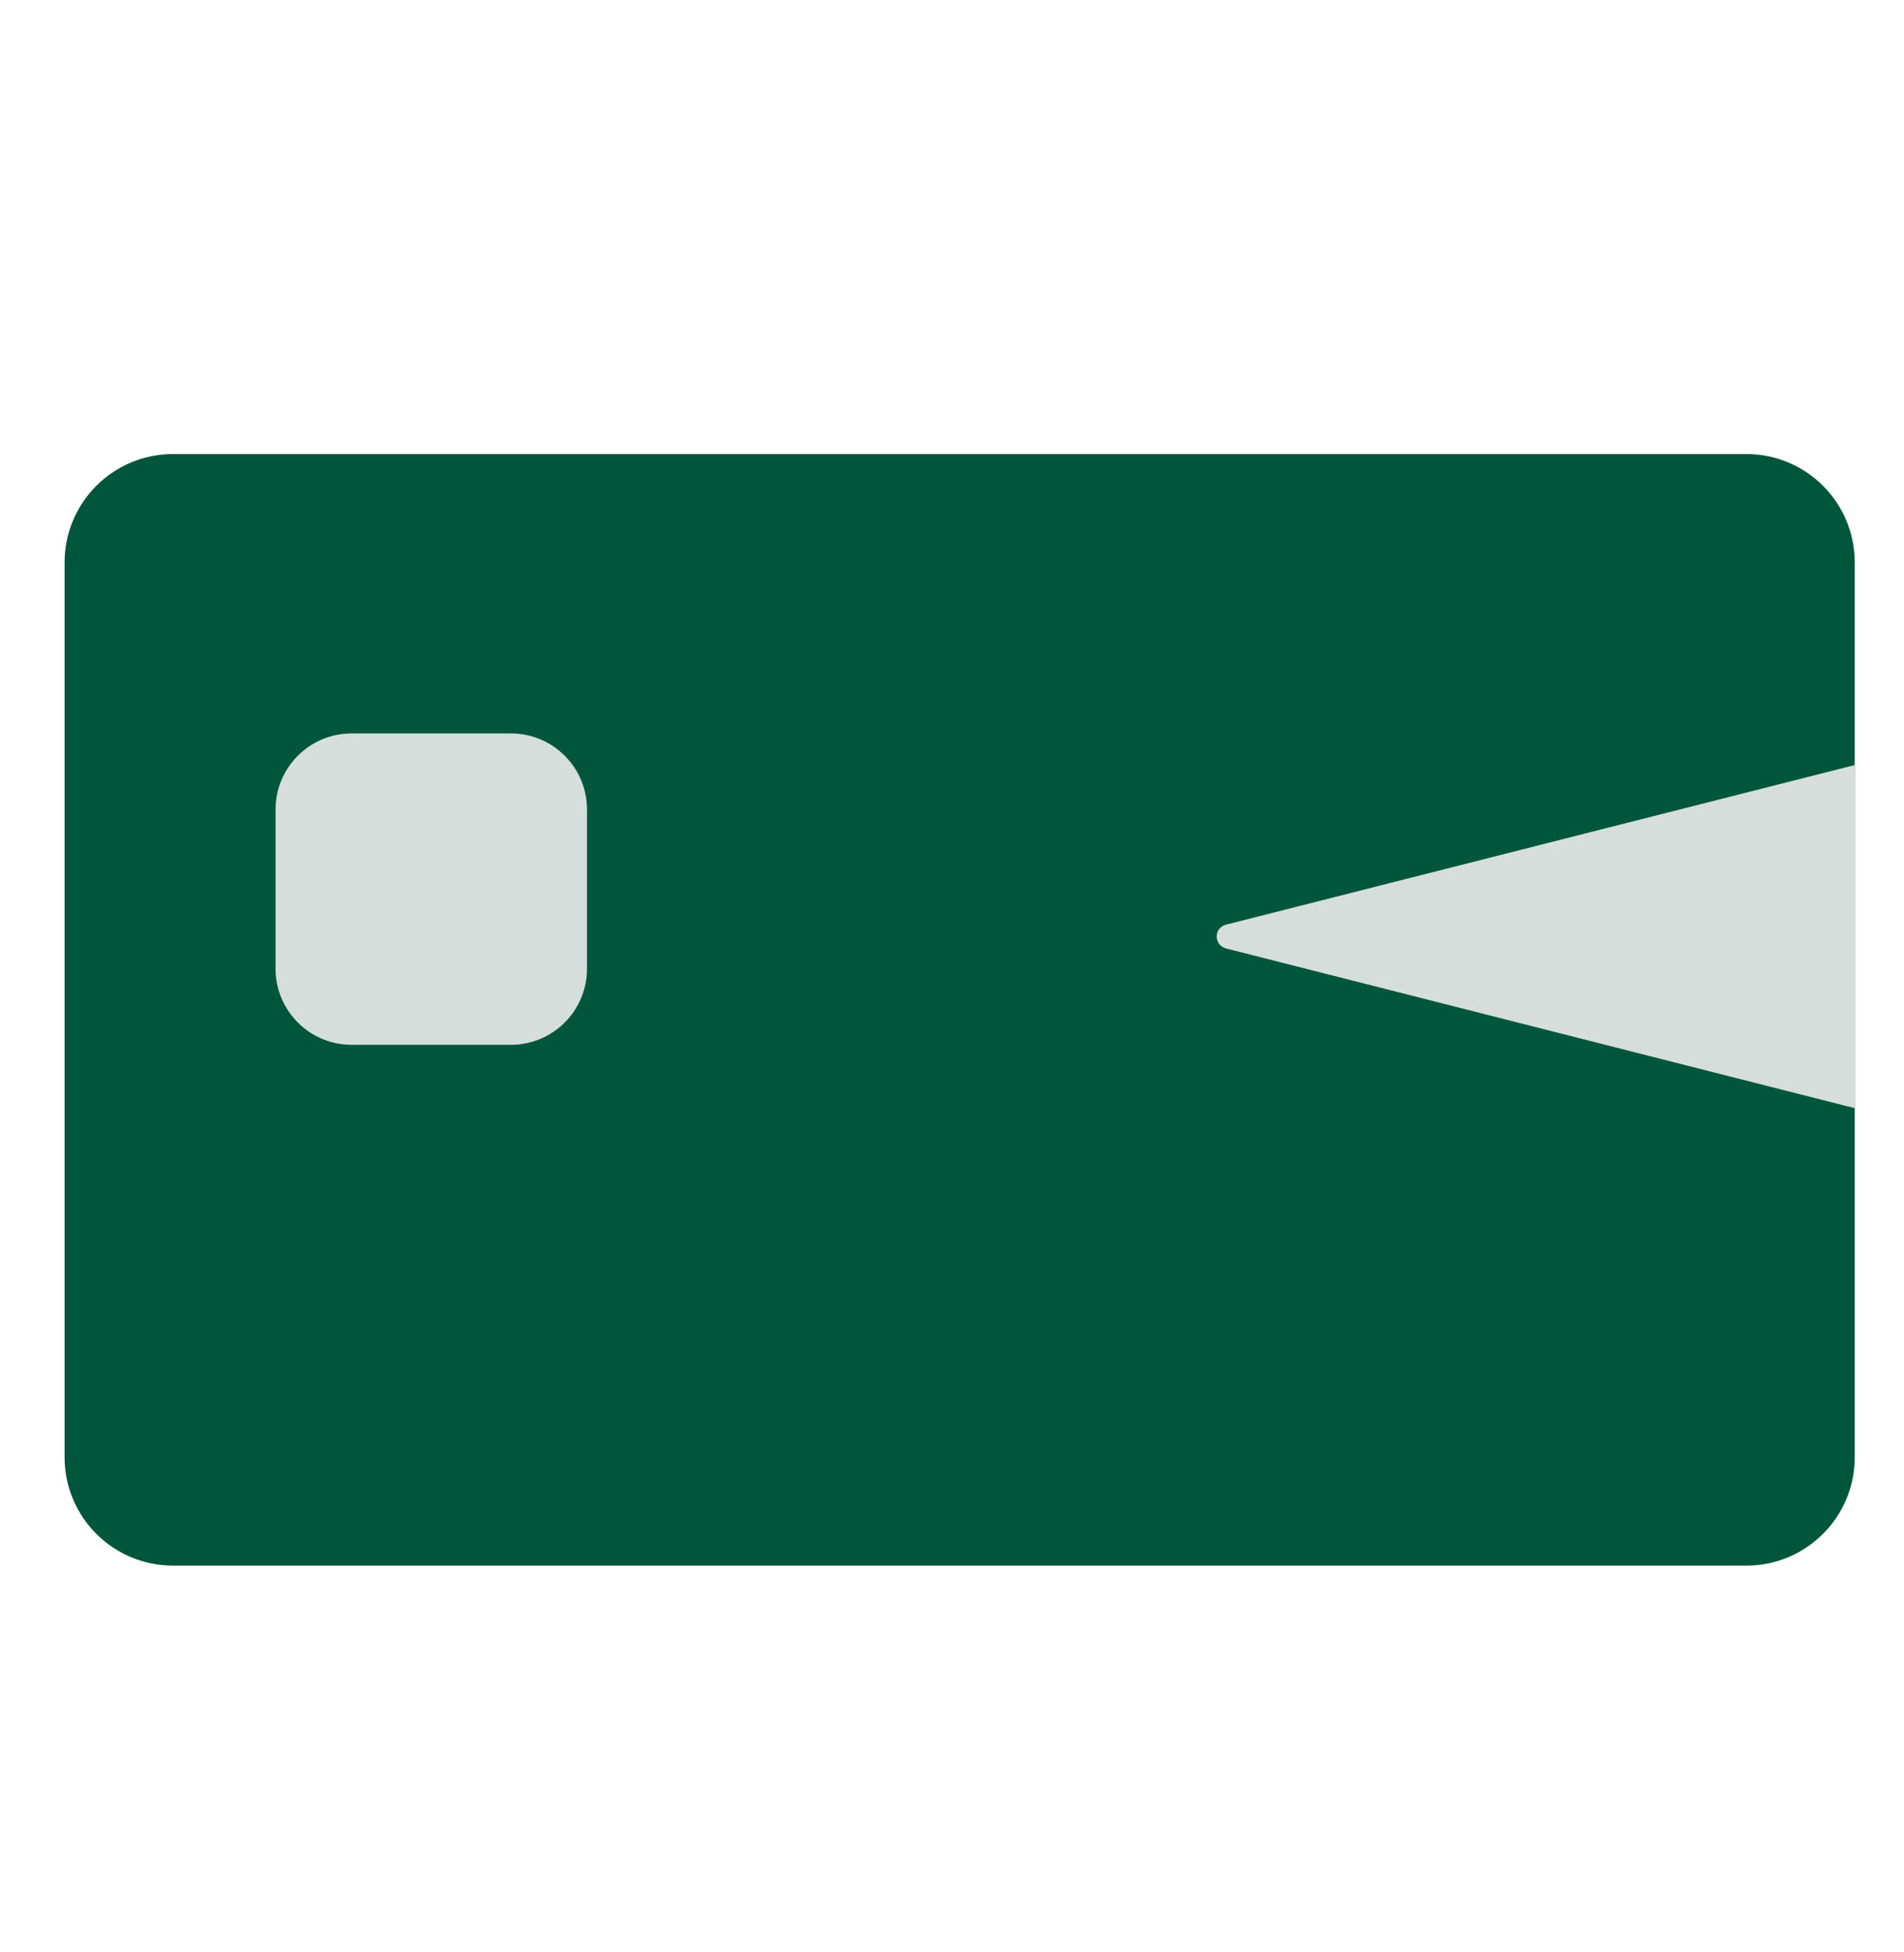
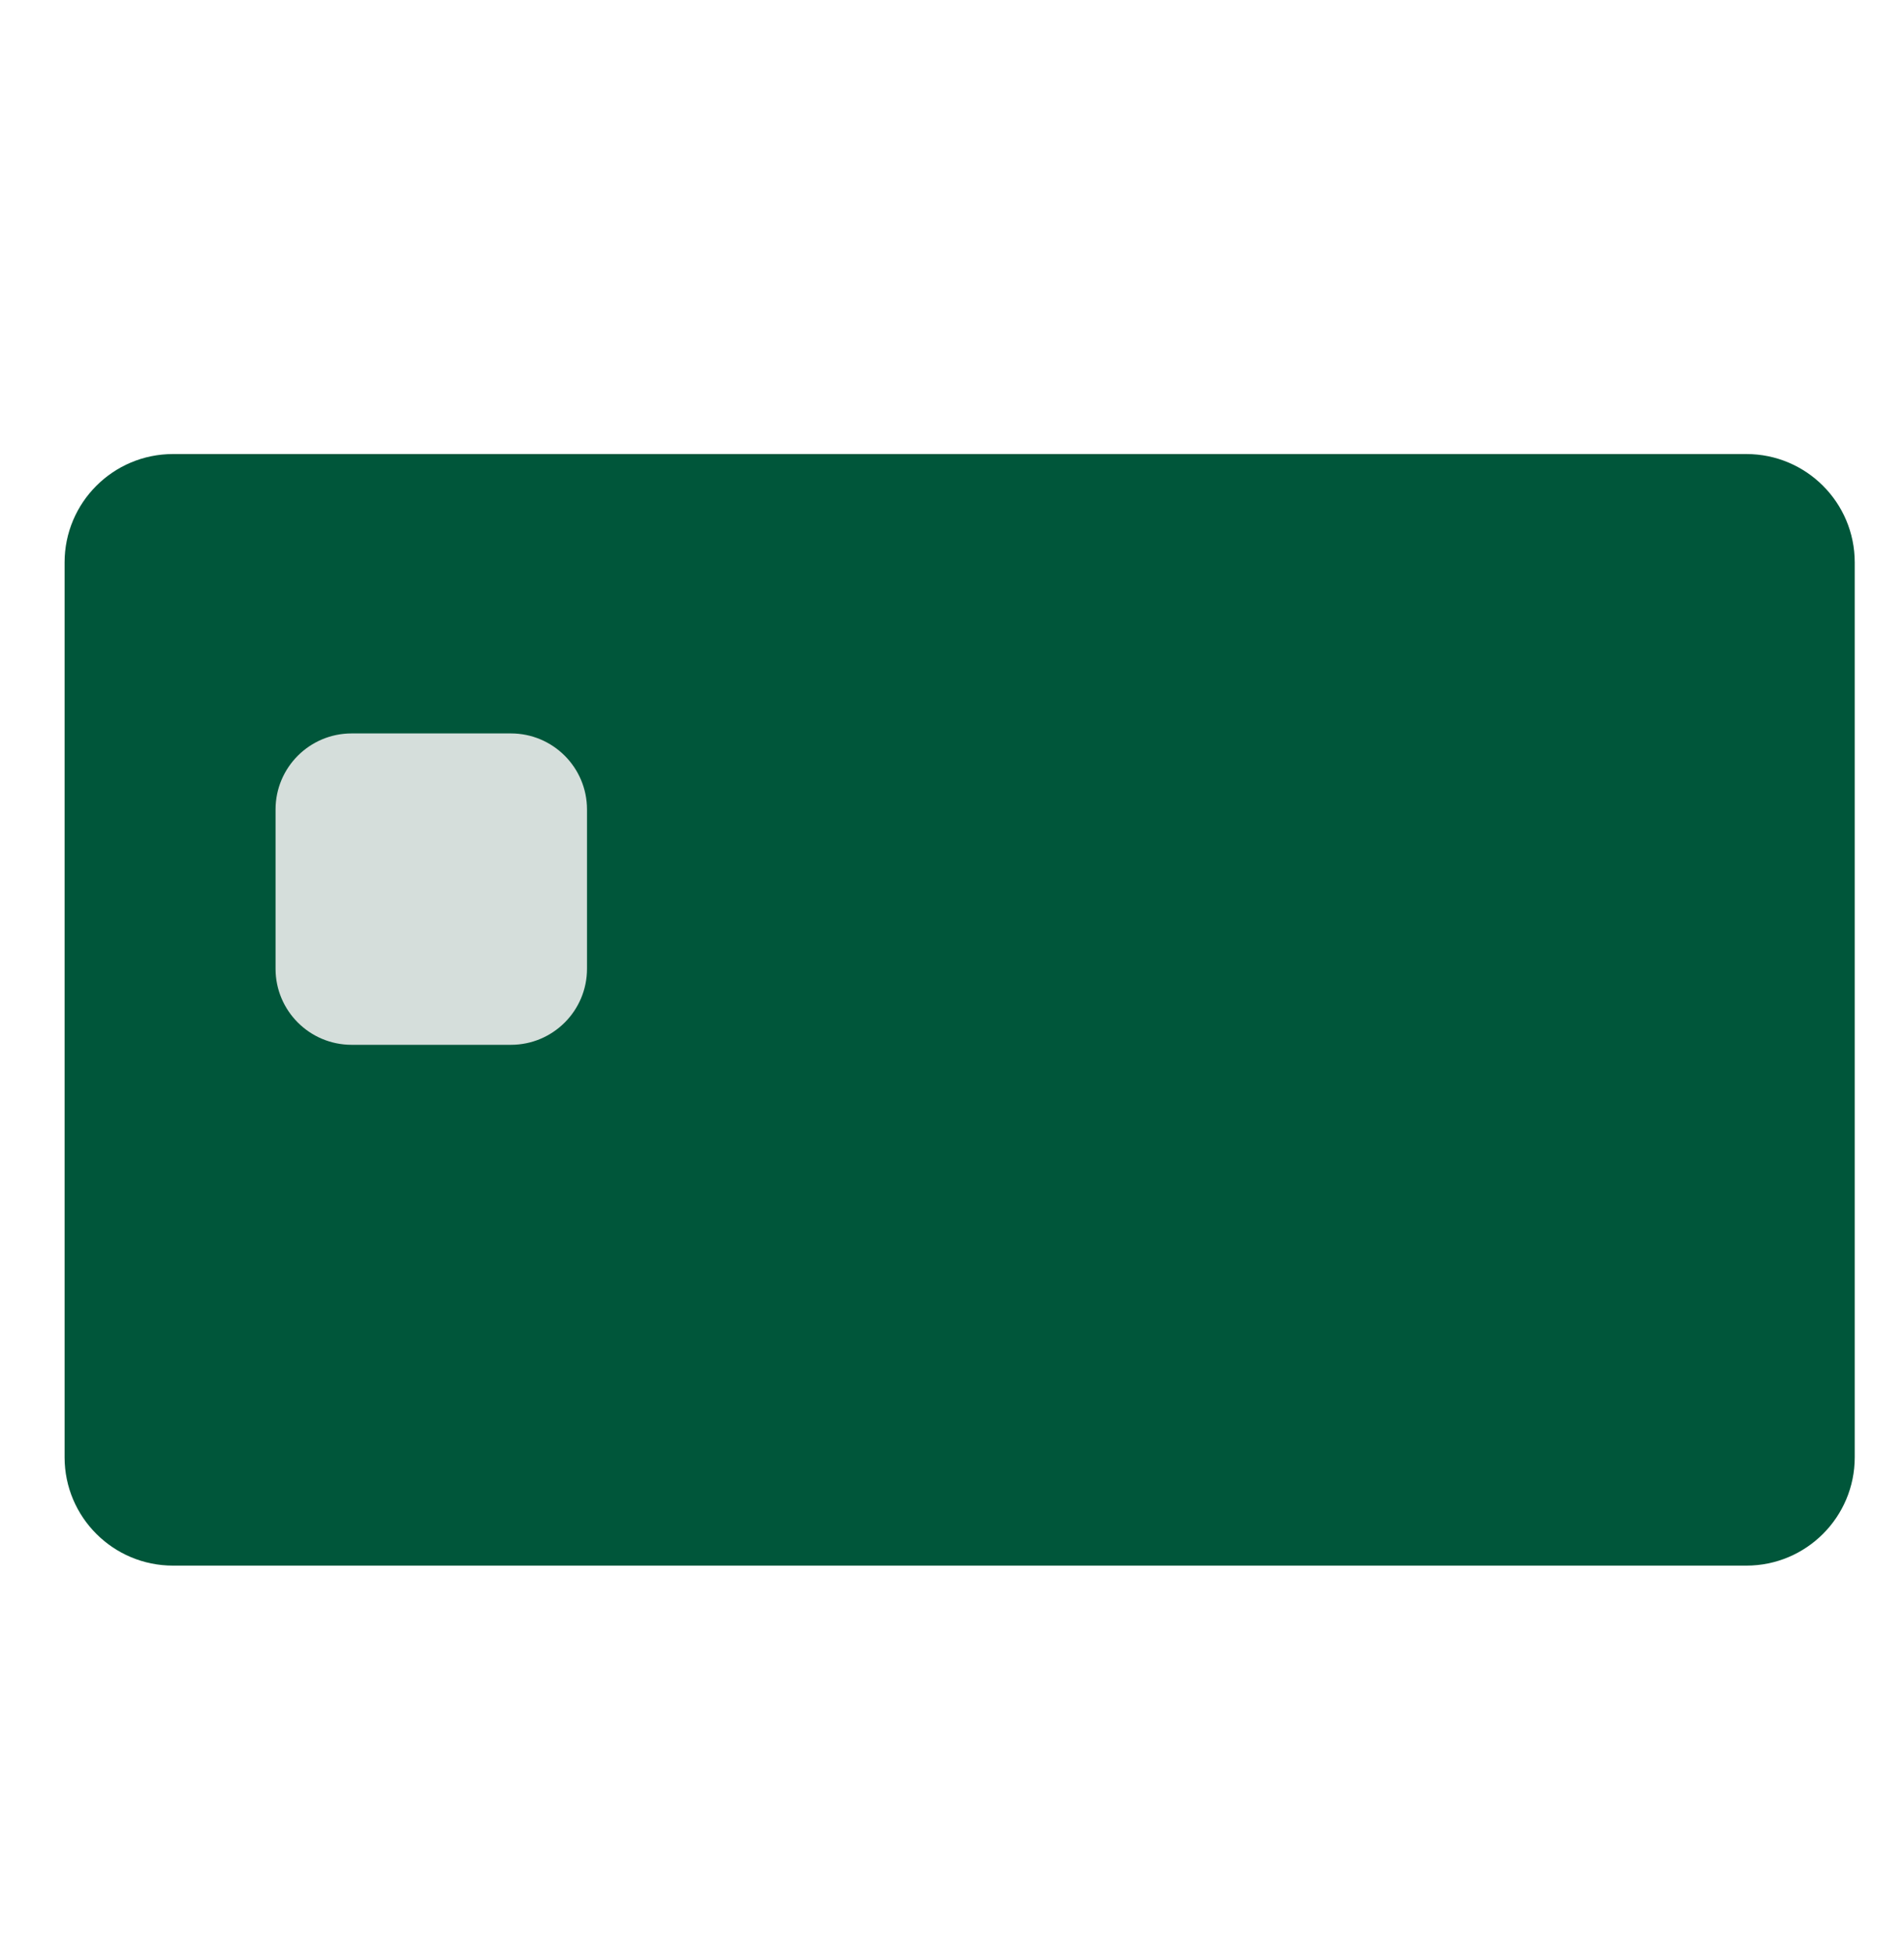
<svg xmlns="http://www.w3.org/2000/svg" width="40" height="41" viewBox="0 0 40 41" fill="none">
  <path d="M36.689 9.535H3.634C2.377 9.535 1.357 10.554 1.357 11.811V30.603C1.357 31.859 2.377 32.878 3.634 32.878H36.689C37.946 32.878 38.965 31.859 38.965 30.603V11.811C38.965 10.554 37.946 9.535 36.689 9.535Z" fill="#00563A" />
-   <path d="M38.965 23.272V16.066L25.751 19.419C25.719 19.427 25.688 19.442 25.662 19.462C25.635 19.483 25.612 19.508 25.595 19.537C25.578 19.566 25.567 19.598 25.563 19.631C25.558 19.664 25.56 19.698 25.569 19.73C25.58 19.774 25.603 19.815 25.635 19.848C25.667 19.88 25.707 19.904 25.751 19.916L38.965 23.272Z" fill="#D5DEDB" />
  <path d="M10.734 15.402H7.387C6.504 15.402 5.789 16.117 5.789 16.999V20.344C5.789 21.226 6.504 21.941 7.387 21.941H10.734C11.616 21.941 12.332 21.226 12.332 20.344V16.999C12.332 16.117 11.616 15.402 10.734 15.402Z" fill="#D5DEDB" />
</svg>